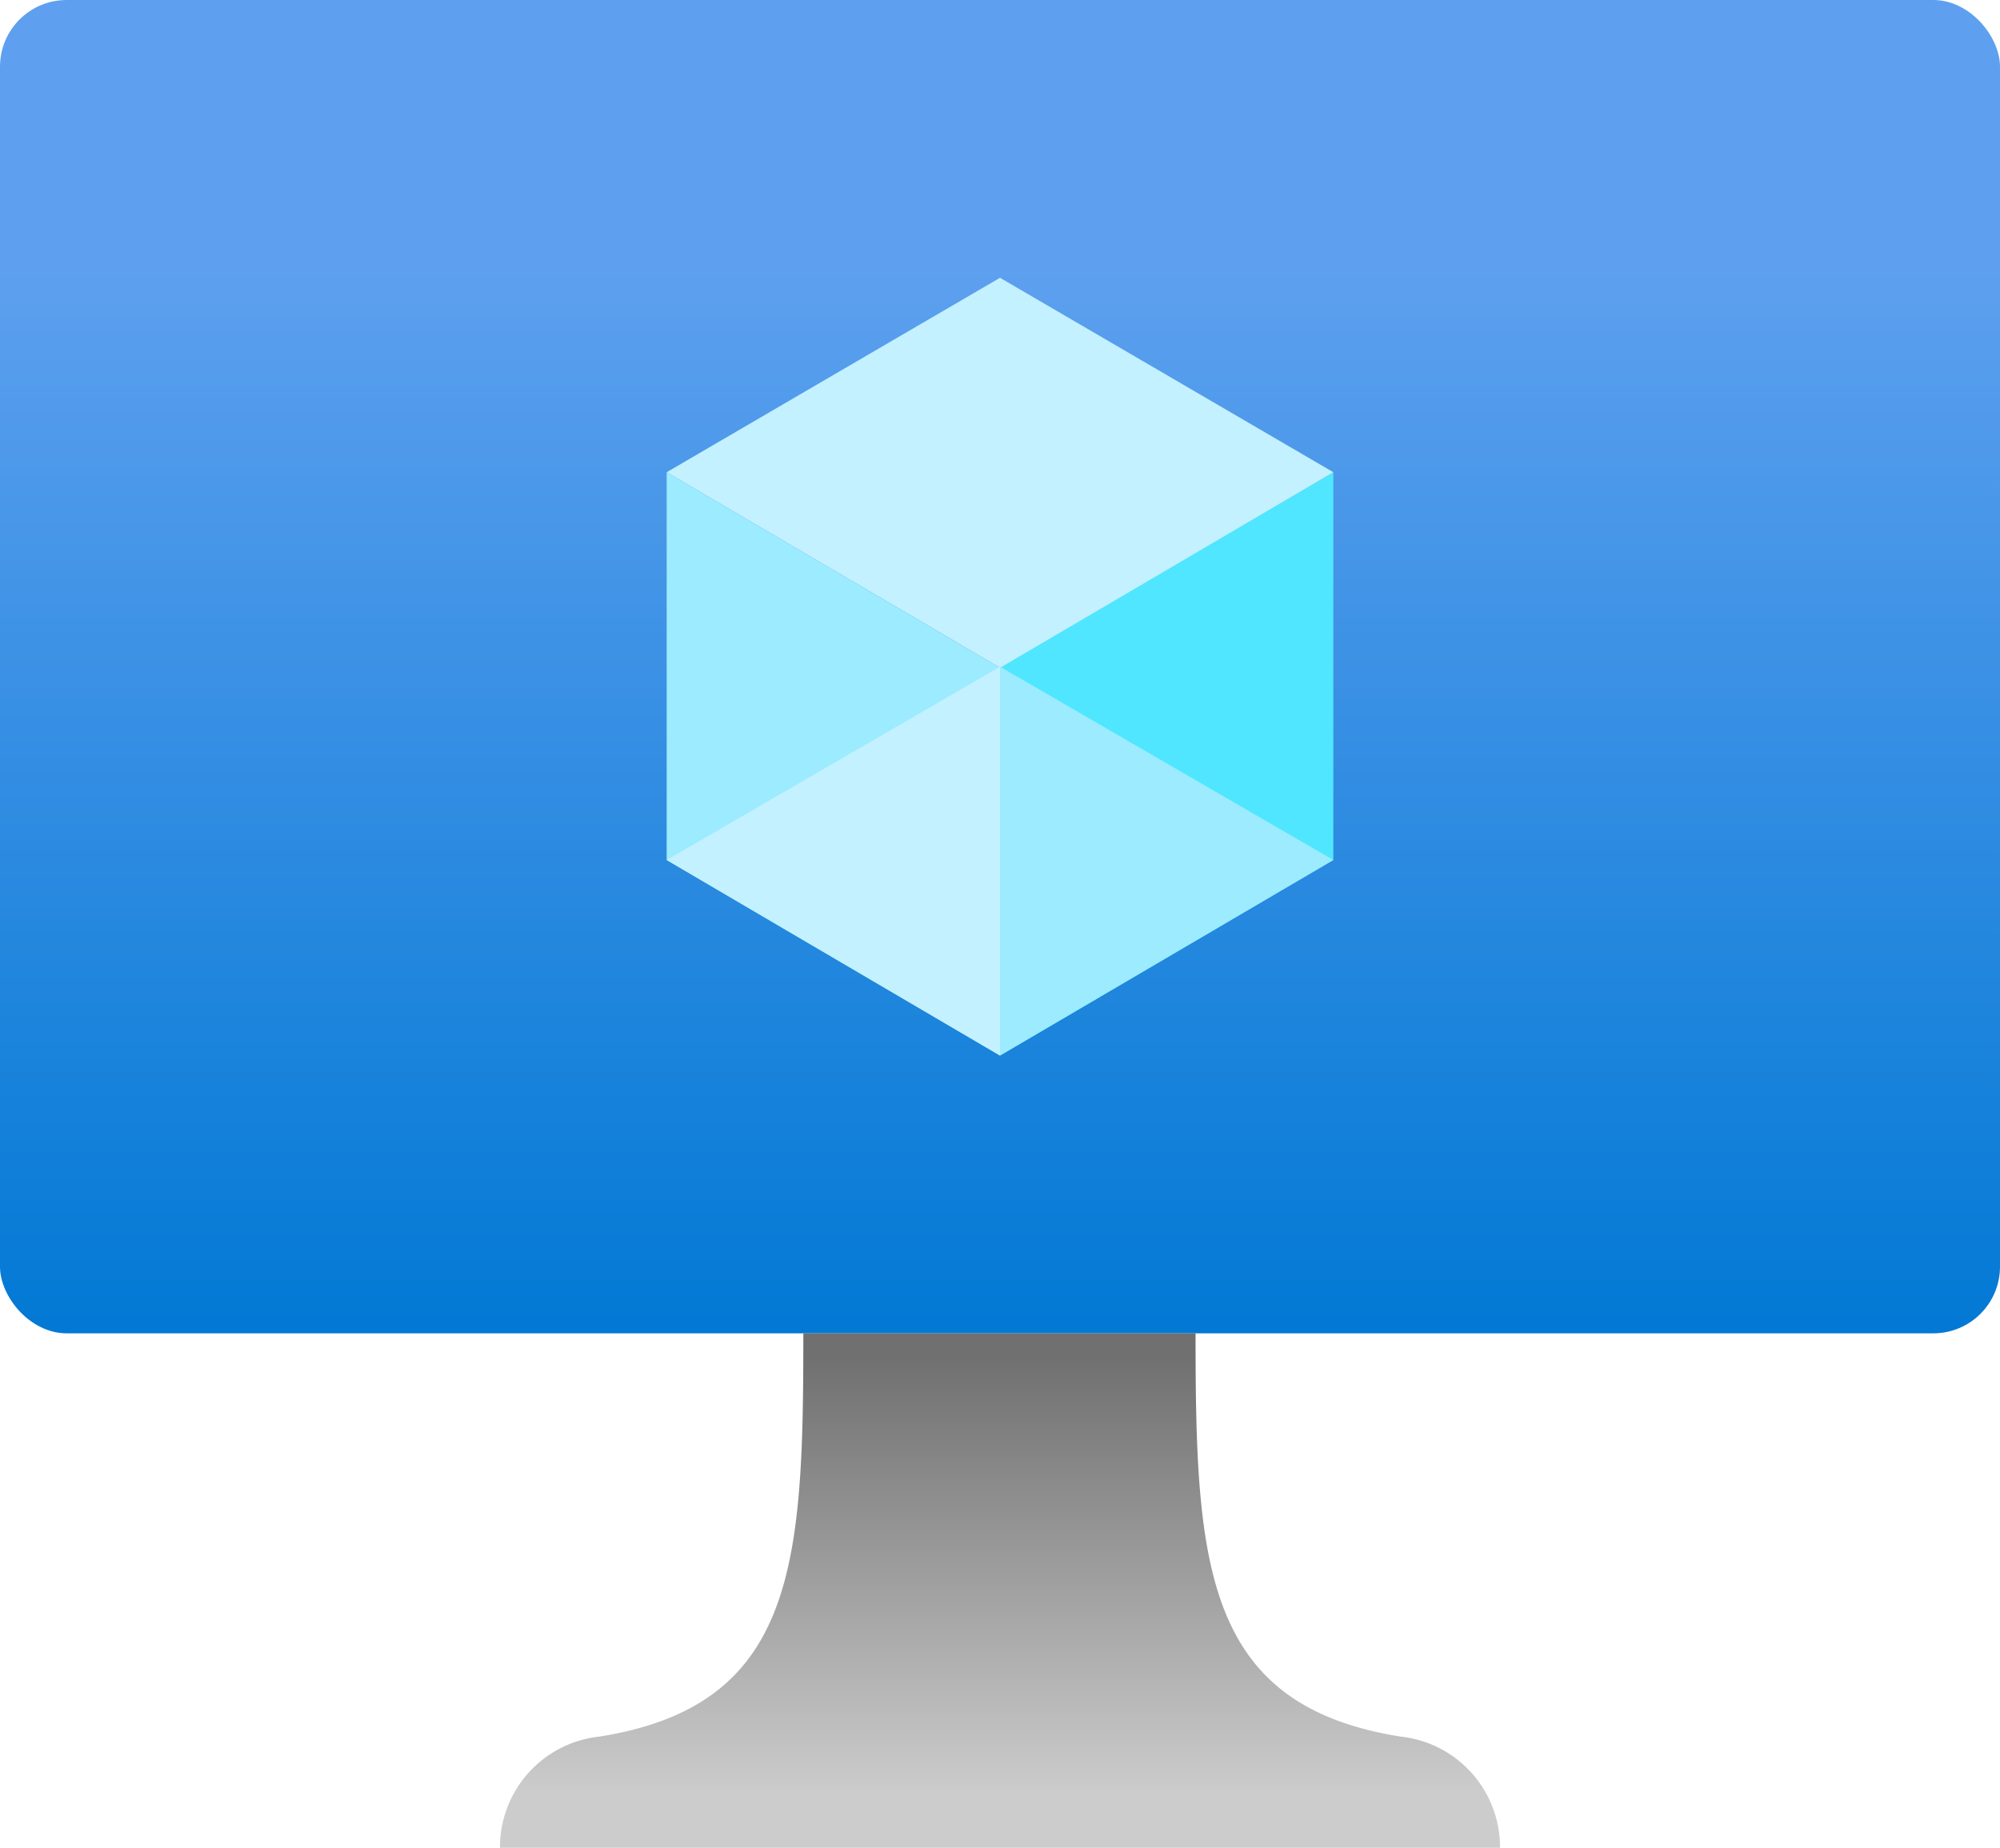
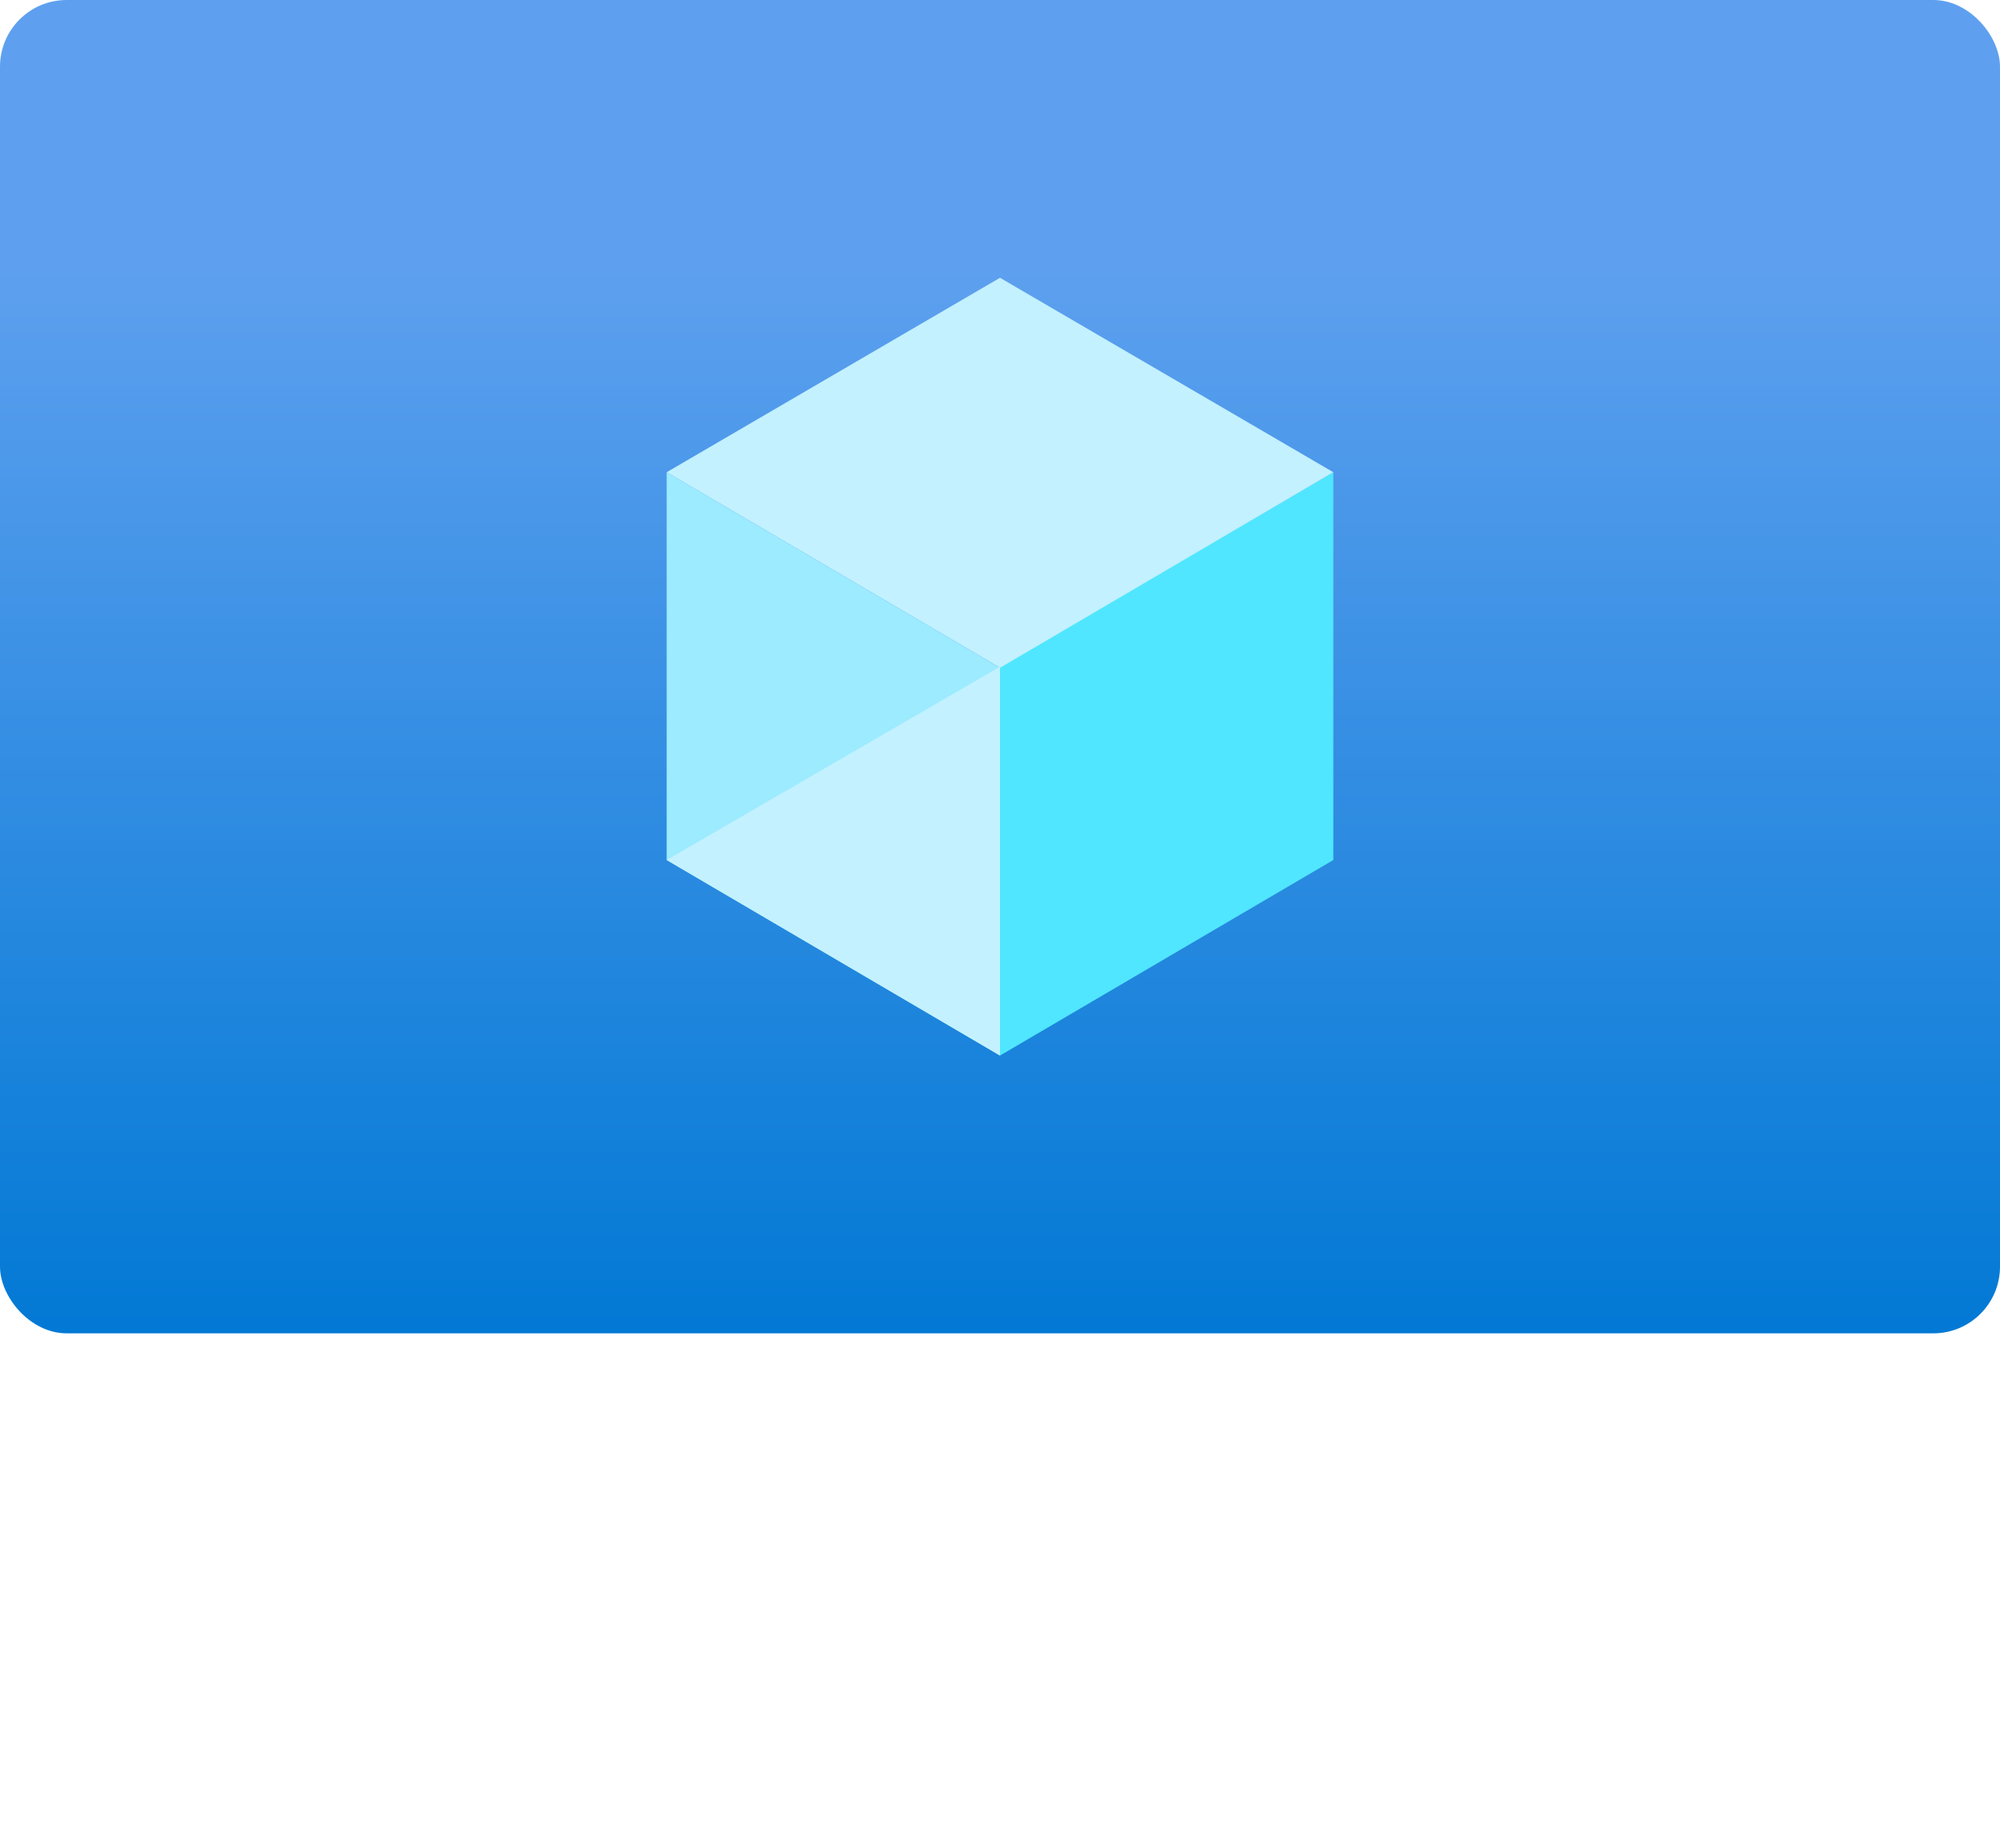
<svg xmlns="http://www.w3.org/2000/svg" xmlns:ns1="http://sodipodi.sourceforge.net/DTD/sodipodi-0.dtd" xmlns:ns2="http://www.inkscape.org/namespaces/inkscape" id="fd454f1c-5506-44b8-874e-8814b8b2f70b" width="18" height="16.63" viewBox="0 0 18 16.63" version="1.1" ns1:docname="Virtual_Machine.svg" ns2:version="0.92.3 (2405546, 2018-03-11)">
  <ns1:namedview pagecolor="#ffffff" bordercolor="#666666" borderopacity="1" objecttolerance="10" gridtolerance="10" guidetolerance="10" ns2:pageopacity="0" ns2:pageshadow="2" ns2:window-width="1920" ns2:window-height="1017" id="namedview9611" showgrid="false" fit-margin-top="0" fit-margin-left="0" fit-margin-right="0" fit-margin-bottom="0" ns2:zoom="48.111111" ns2:cx="9.12" ns2:cy="7.84" ns2:window-x="-8" ns2:window-y="-8" ns2:window-maximized="1" ns2:current-layer="fd454f1c-5506-44b8-874e-8814b8b2f70b" />
  <defs id="defs9590">
    <linearGradient id="f34d9569-2bd0-4002-8f16-3d01d8106cb5" x1="8.88" y1="12.21" x2="8.88" y2="0.21" gradientUnits="userSpaceOnUse">
      <stop offset="0" stop-color="#0078d4" id="stop9580" />
      <stop offset="0.82" stop-color="#5ea0ef" id="stop9582" />
    </linearGradient>
    <linearGradient id="bdb45a0b-eb58-4970-a60a-fb2ce314f866" x1="8.88" y1="16.84" x2="8.88" y2="12.21" gradientUnits="userSpaceOnUse">
      <stop offset="0.15" stop-color="#ccc" id="stop9585" />
      <stop offset="1" stop-color="#707070" id="stop9587" />
    </linearGradient>
  </defs>
  <title id="title9592">Icon-compute-21</title>
  <rect x="0" y="0" width="18" height="12" rx="0.6" id="rect9594" style="fill:url(#f34d9569-2bd0-4002-8f16-3d01d8106cb5)" />
  <polygon points="8.88,9.71 8.88,6.21 11.88,4.46 11.88,7.95 " id="polygon9596" style="fill:#50e6ff" transform="translate(0.12,-0.21)" />
  <polygon points="5.88,4.46 8.88,2.71 11.88,4.46 8.88,6.22 " id="polygon9598" style="fill:#c3f1ff" transform="translate(0.12,-0.21)" />
  <polygon points="5.88,7.95 5.88,4.46 8.88,6.22 8.88,9.71 " id="polygon9600" style="fill:#9cebff" transform="translate(0.12,-0.21)" />
  <polygon points="8.88,9.71 5.88,7.95 8.88,6.21 " id="polygon9602" style="fill:#c3f1ff" transform="translate(0.12,-0.21)" />
-   <polygon points="8.88,9.71 11.88,7.95 8.88,6.21 " id="polygon9604" style="fill:#9cebff" transform="translate(0.12,-0.21)" />
-   <path d="M 12.61,15.63 C 10.83,15.35 10.76,14.07 10.76,12 H 7.23 c 0,2.07 -0.06,3.35 -1.84,3.63 a 1,1 0 0 0 -0.89,1 h 9 a 1,1 0 0 0 -0.89,-1 z" id="path9606" ns2:connector-curvature="0" style="fill:url(#bdb45a0b-eb58-4970-a60a-fb2ce314f866)" />
</svg>